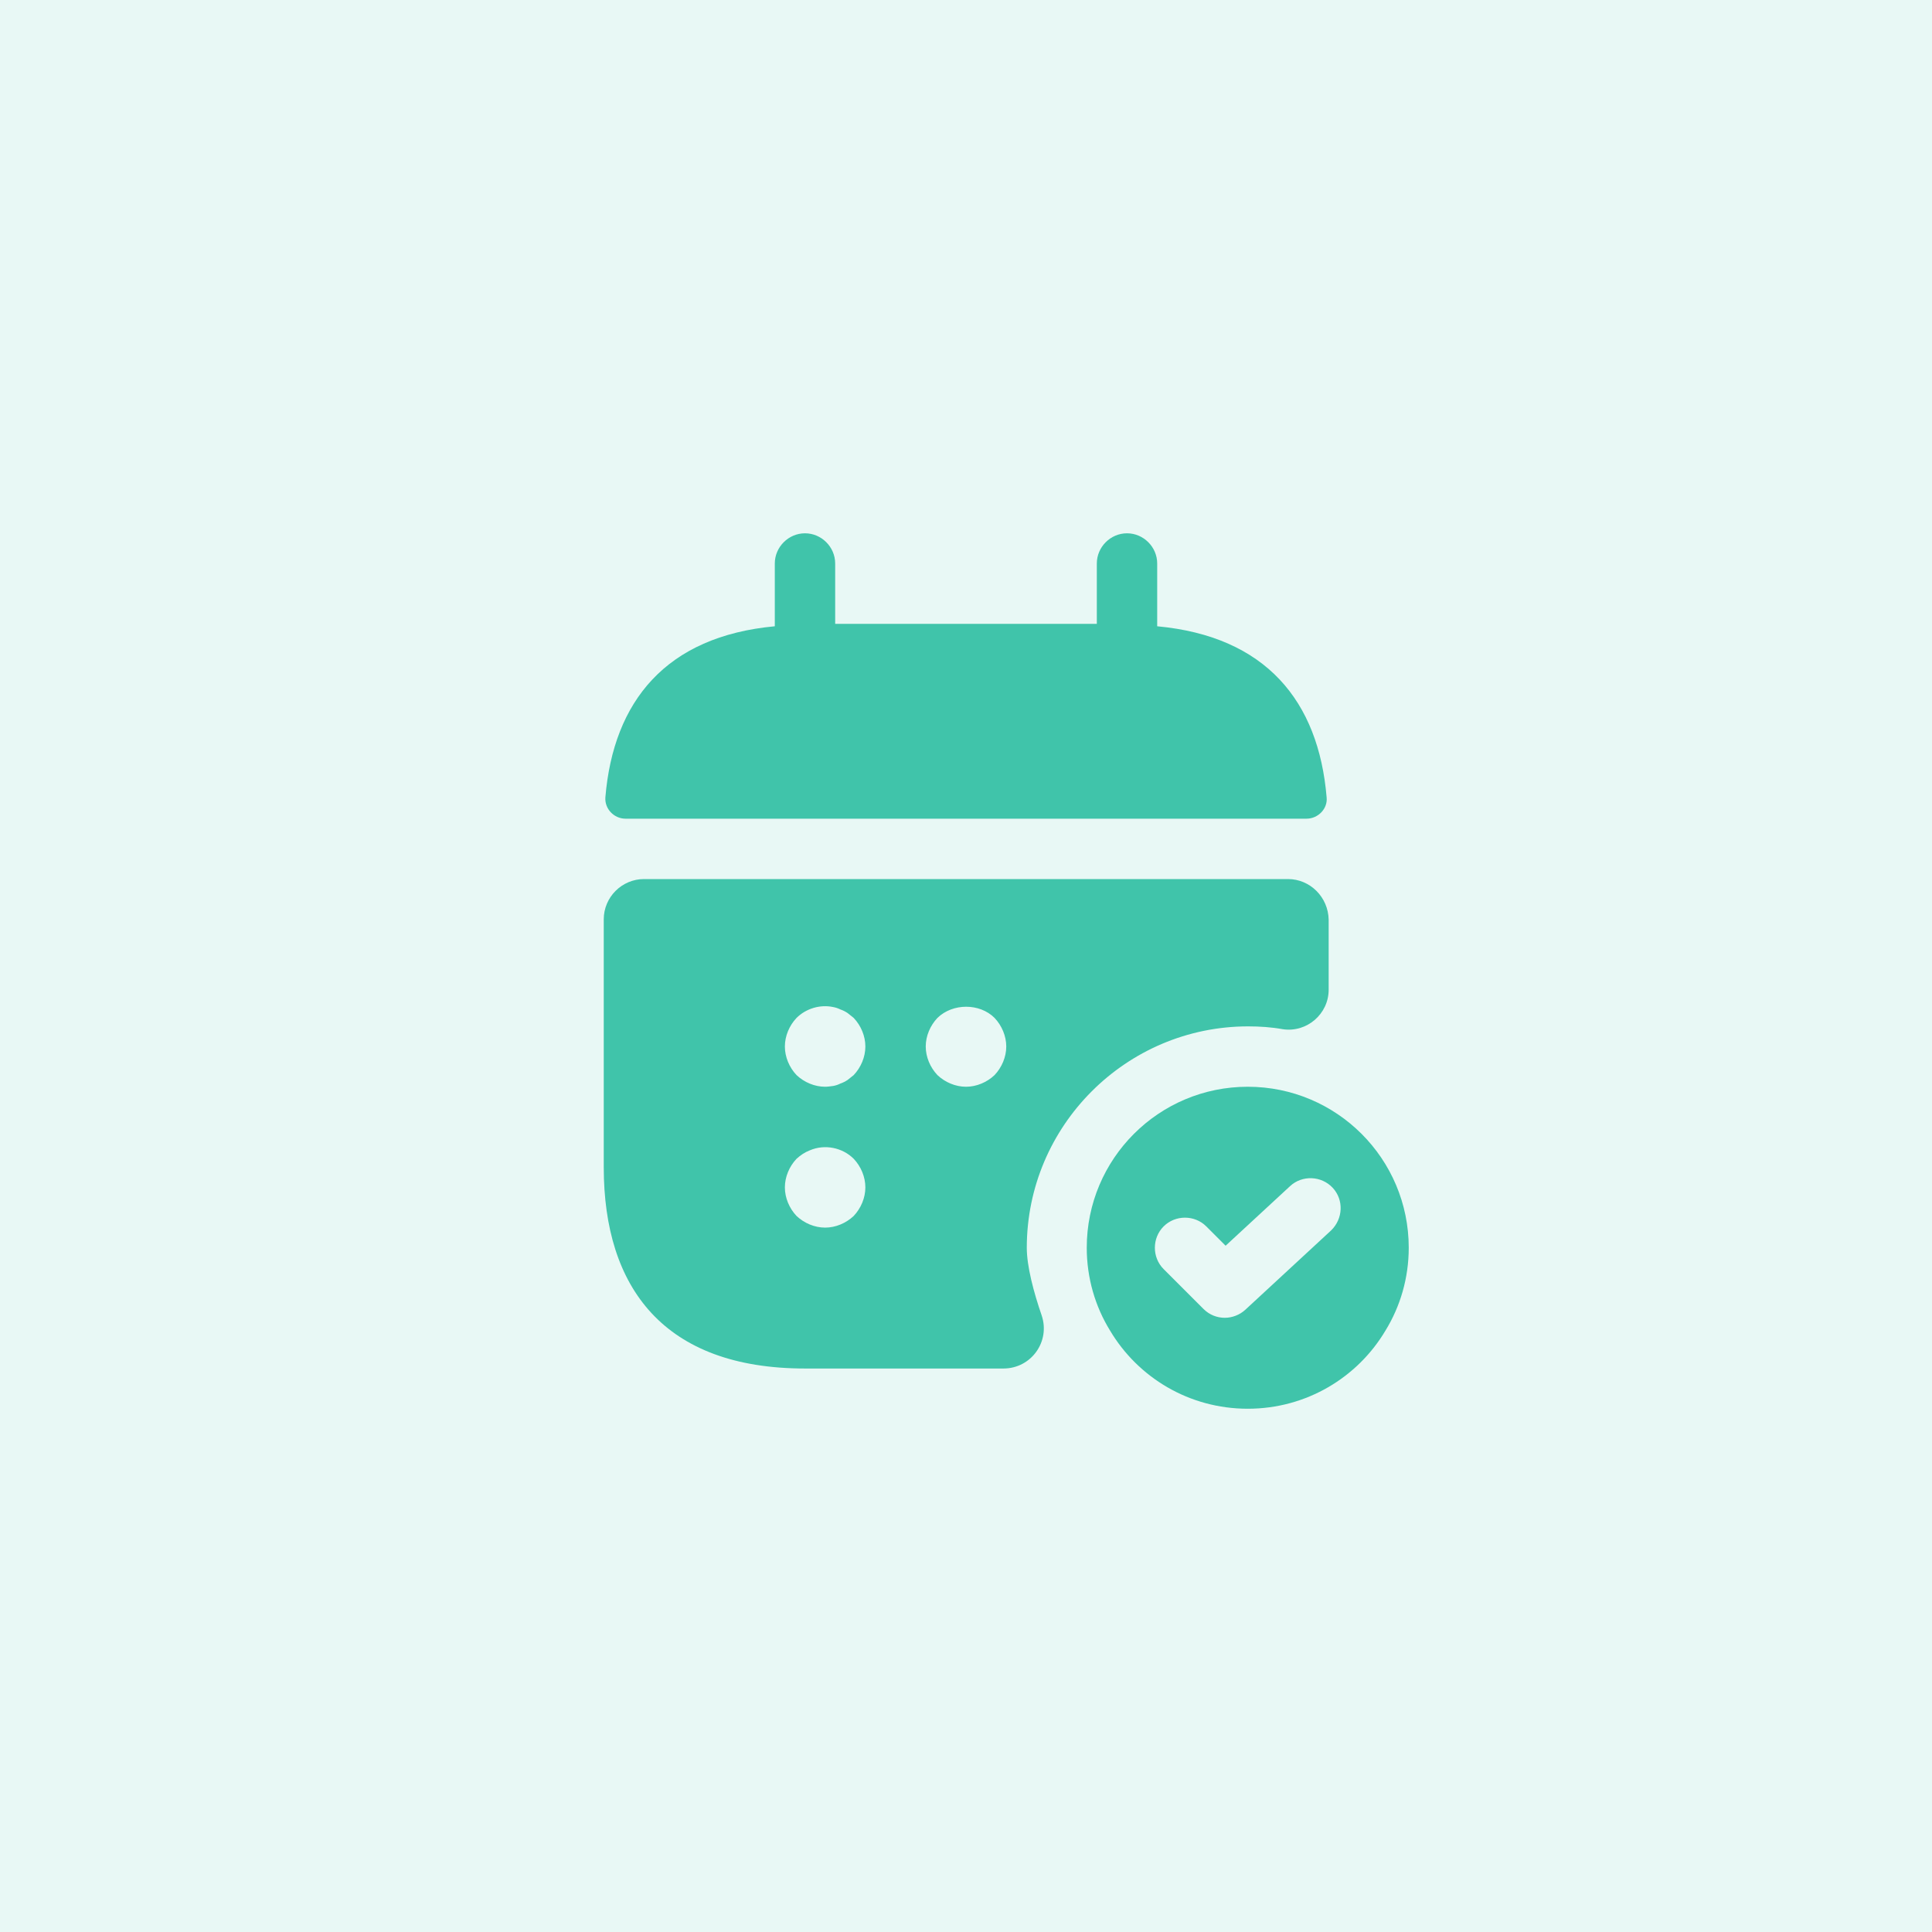
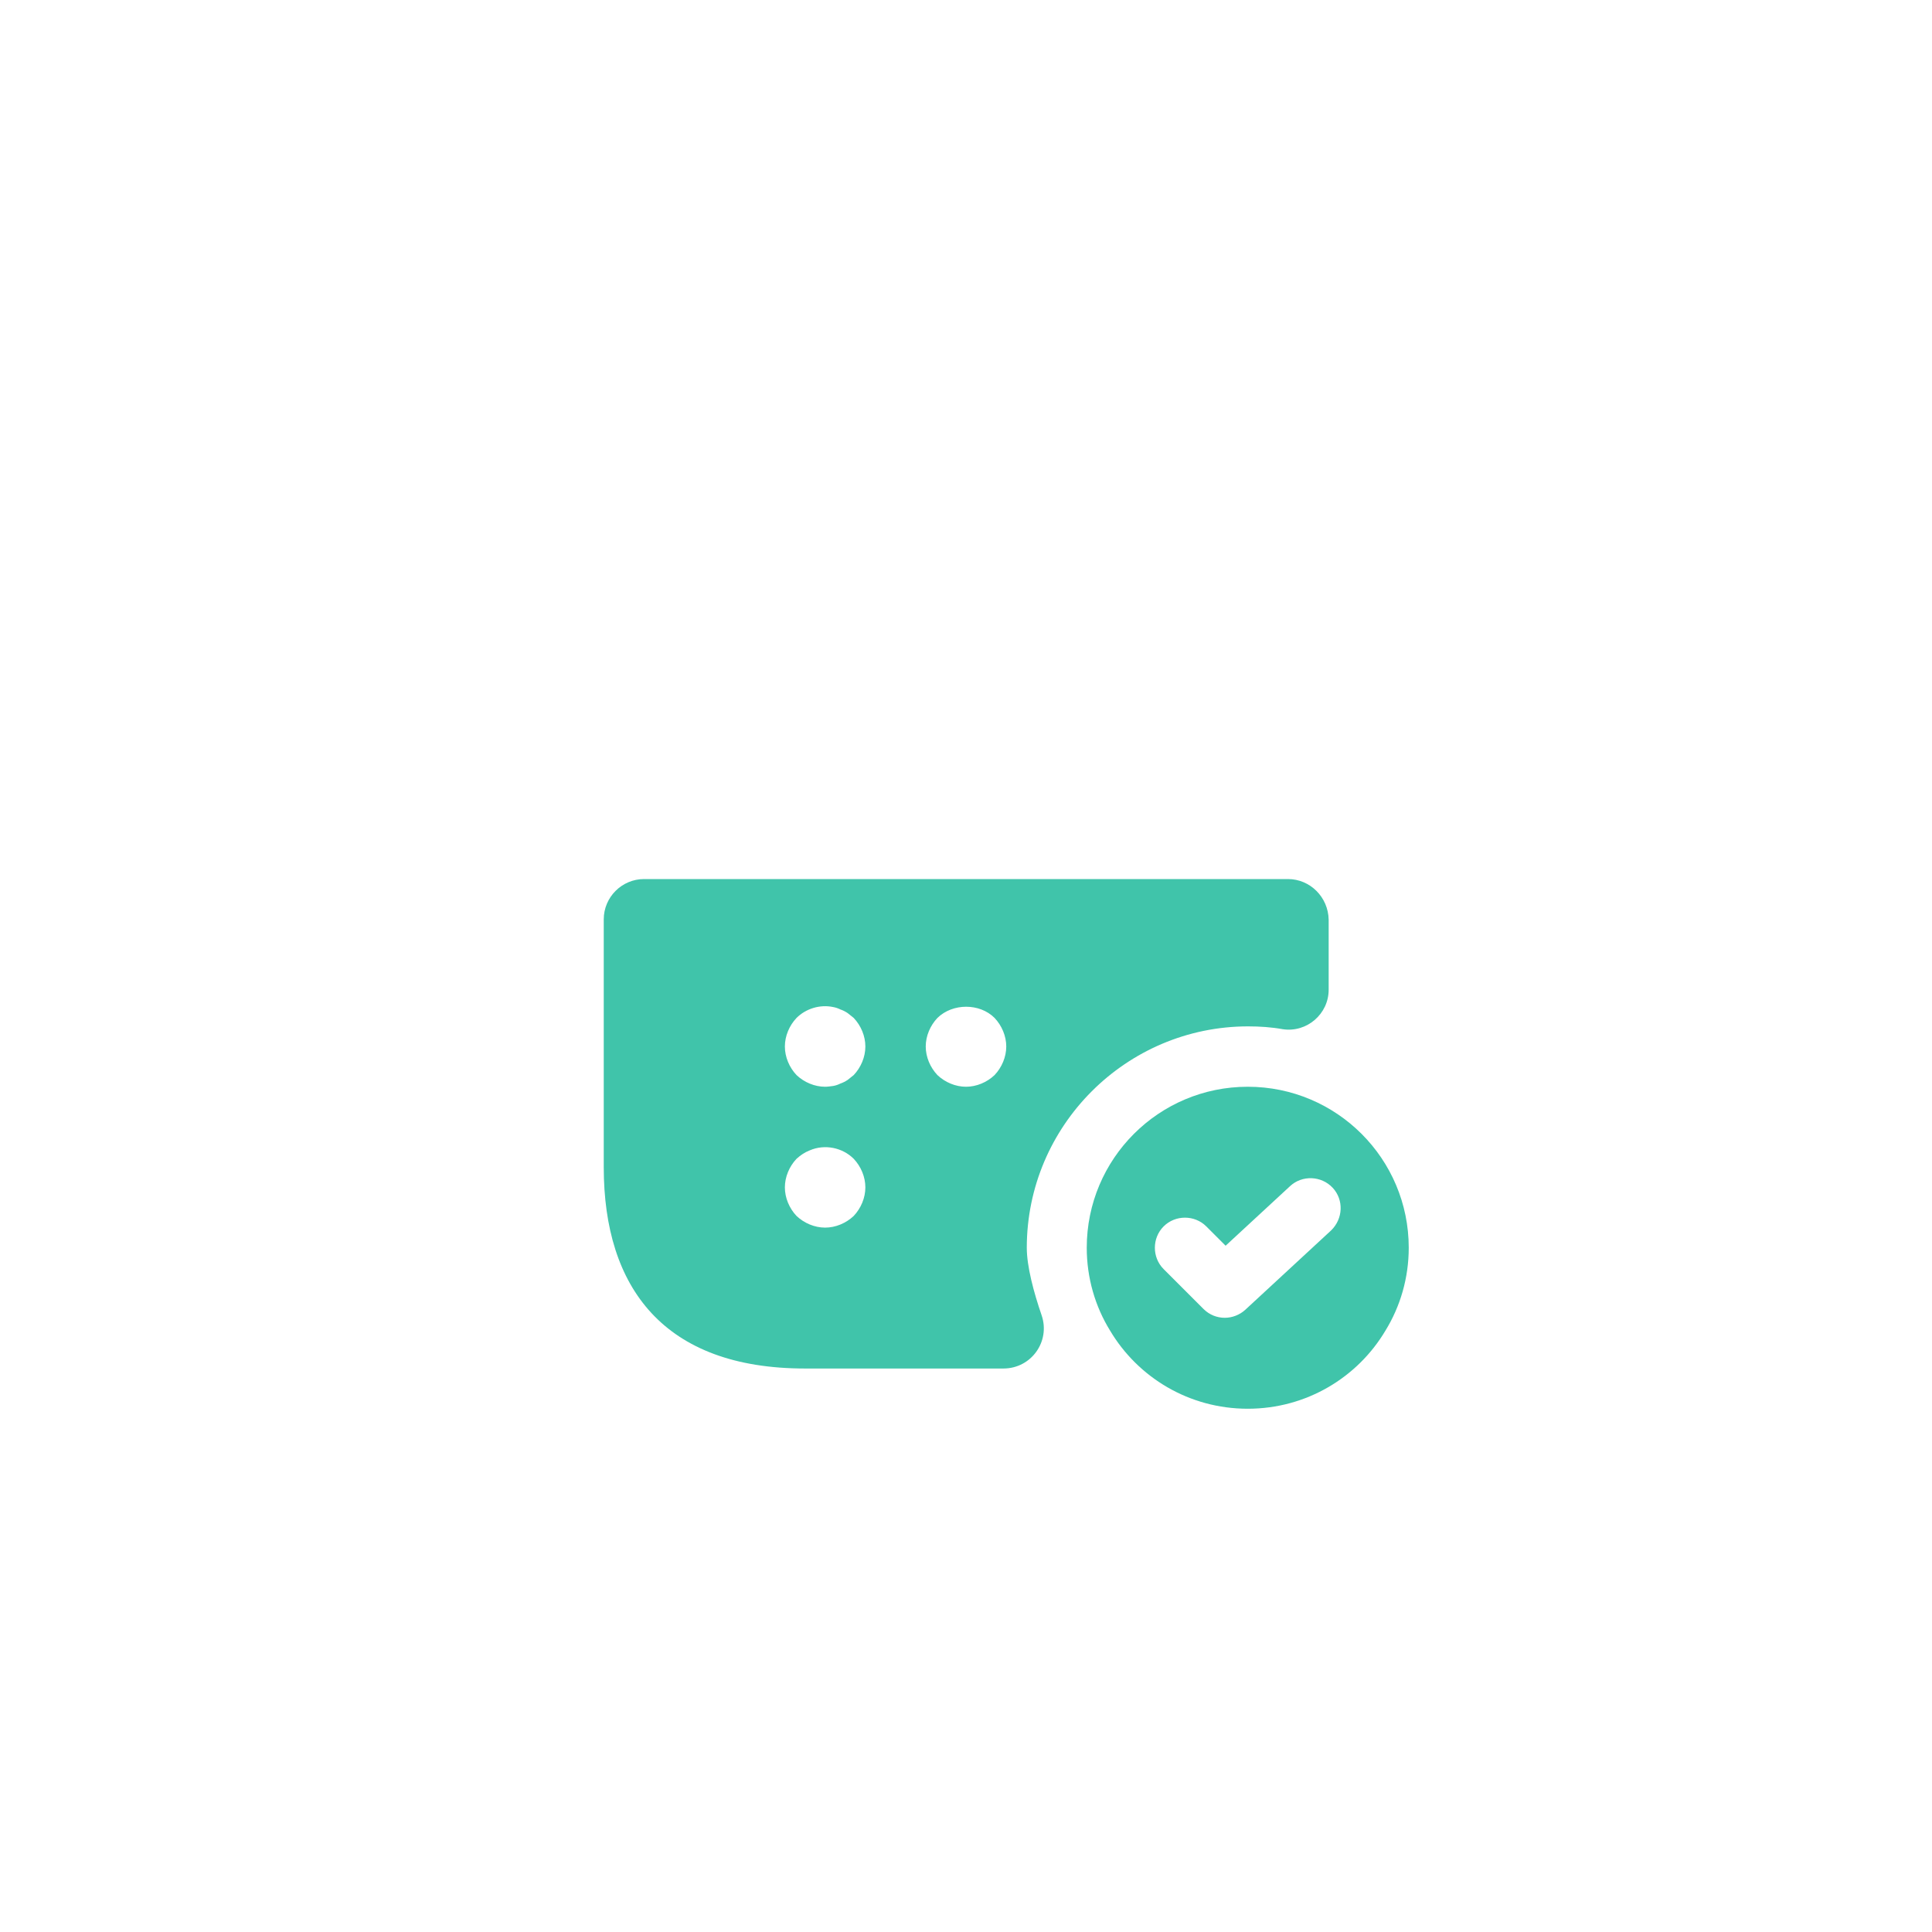
<svg xmlns="http://www.w3.org/2000/svg" width="56" height="56" viewBox="0 0 56 56" fill="none">
-   <rect width="56" height="56" fill="#E8F8F5" />
-   <path d="M33.542 18.153V16.333C33.542 15.855 33.145 15.458 32.667 15.458C32.188 15.458 31.792 15.855 31.792 16.333V18.083H24.208V16.333C24.208 15.855 23.812 15.458 23.333 15.458C22.855 15.458 22.458 15.855 22.458 16.333V18.153C19.308 18.445 17.78 20.323 17.547 23.112C17.523 23.45 17.803 23.73 18.13 23.73H37.87C38.208 23.73 38.488 23.438 38.453 23.112C38.22 20.323 36.692 18.445 33.542 18.153Z" fill="#40C4AA" />
  <path d="M36.167 31.5C33.588 31.5 31.5 33.588 31.5 36.167C31.5 37.042 31.745 37.87 32.177 38.57C32.982 39.923 34.463 40.833 36.167 40.833C37.87 40.833 39.352 39.923 40.157 38.57C40.588 37.87 40.833 37.042 40.833 36.167C40.833 33.588 38.745 31.5 36.167 31.5ZM38.582 35.665L36.097 37.963C35.933 38.115 35.712 38.197 35.502 38.197C35.28 38.197 35.058 38.115 34.883 37.94L33.728 36.785C33.39 36.447 33.39 35.887 33.728 35.548C34.067 35.21 34.627 35.21 34.965 35.548L35.525 36.108L37.392 34.382C37.742 34.055 38.302 34.078 38.628 34.428C38.955 34.778 38.932 35.327 38.582 35.665Z" fill="#40C4AA" />
  <path d="M37.333 25.48H18.667C18.025 25.48 17.5 26.005 17.5 26.647V33.833C17.5 37.333 19.25 39.667 23.333 39.667H29.085C29.89 39.667 30.45 38.885 30.193 38.127C29.96 37.45 29.762 36.703 29.762 36.167C29.762 32.632 32.643 29.75 36.178 29.75C36.517 29.75 36.855 29.773 37.182 29.832C37.882 29.937 38.512 29.388 38.512 28.688V26.658C38.5 26.005 37.975 25.48 37.333 25.48ZM24.745 35.245C24.523 35.455 24.22 35.583 23.917 35.583C23.613 35.583 23.31 35.455 23.088 35.245C22.878 35.023 22.75 34.72 22.75 34.417C22.75 34.113 22.878 33.81 23.088 33.588C23.205 33.483 23.322 33.402 23.473 33.343C23.905 33.157 24.418 33.262 24.745 33.588C24.955 33.81 25.083 34.113 25.083 34.417C25.083 34.72 24.955 35.023 24.745 35.245ZM24.745 31.162C24.687 31.208 24.628 31.255 24.57 31.302C24.5 31.348 24.43 31.383 24.36 31.407C24.29 31.442 24.22 31.465 24.15 31.477C24.068 31.488 23.987 31.5 23.917 31.5C23.613 31.5 23.31 31.372 23.088 31.162C22.878 30.94 22.75 30.637 22.75 30.333C22.75 30.03 22.878 29.727 23.088 29.505C23.357 29.237 23.765 29.108 24.15 29.19C24.22 29.202 24.29 29.225 24.36 29.26C24.43 29.283 24.5 29.318 24.57 29.365C24.628 29.412 24.687 29.458 24.745 29.505C24.955 29.727 25.083 30.03 25.083 30.333C25.083 30.637 24.955 30.94 24.745 31.162ZM28.828 31.162C28.607 31.372 28.303 31.5 28 31.5C27.697 31.5 27.393 31.372 27.172 31.162C26.962 30.94 26.833 30.637 26.833 30.333C26.833 30.03 26.962 29.727 27.172 29.505C27.615 29.073 28.397 29.073 28.828 29.505C29.038 29.727 29.167 30.03 29.167 30.333C29.167 30.637 29.038 30.94 28.828 31.162Z" fill="#40C4AA" />
</svg>